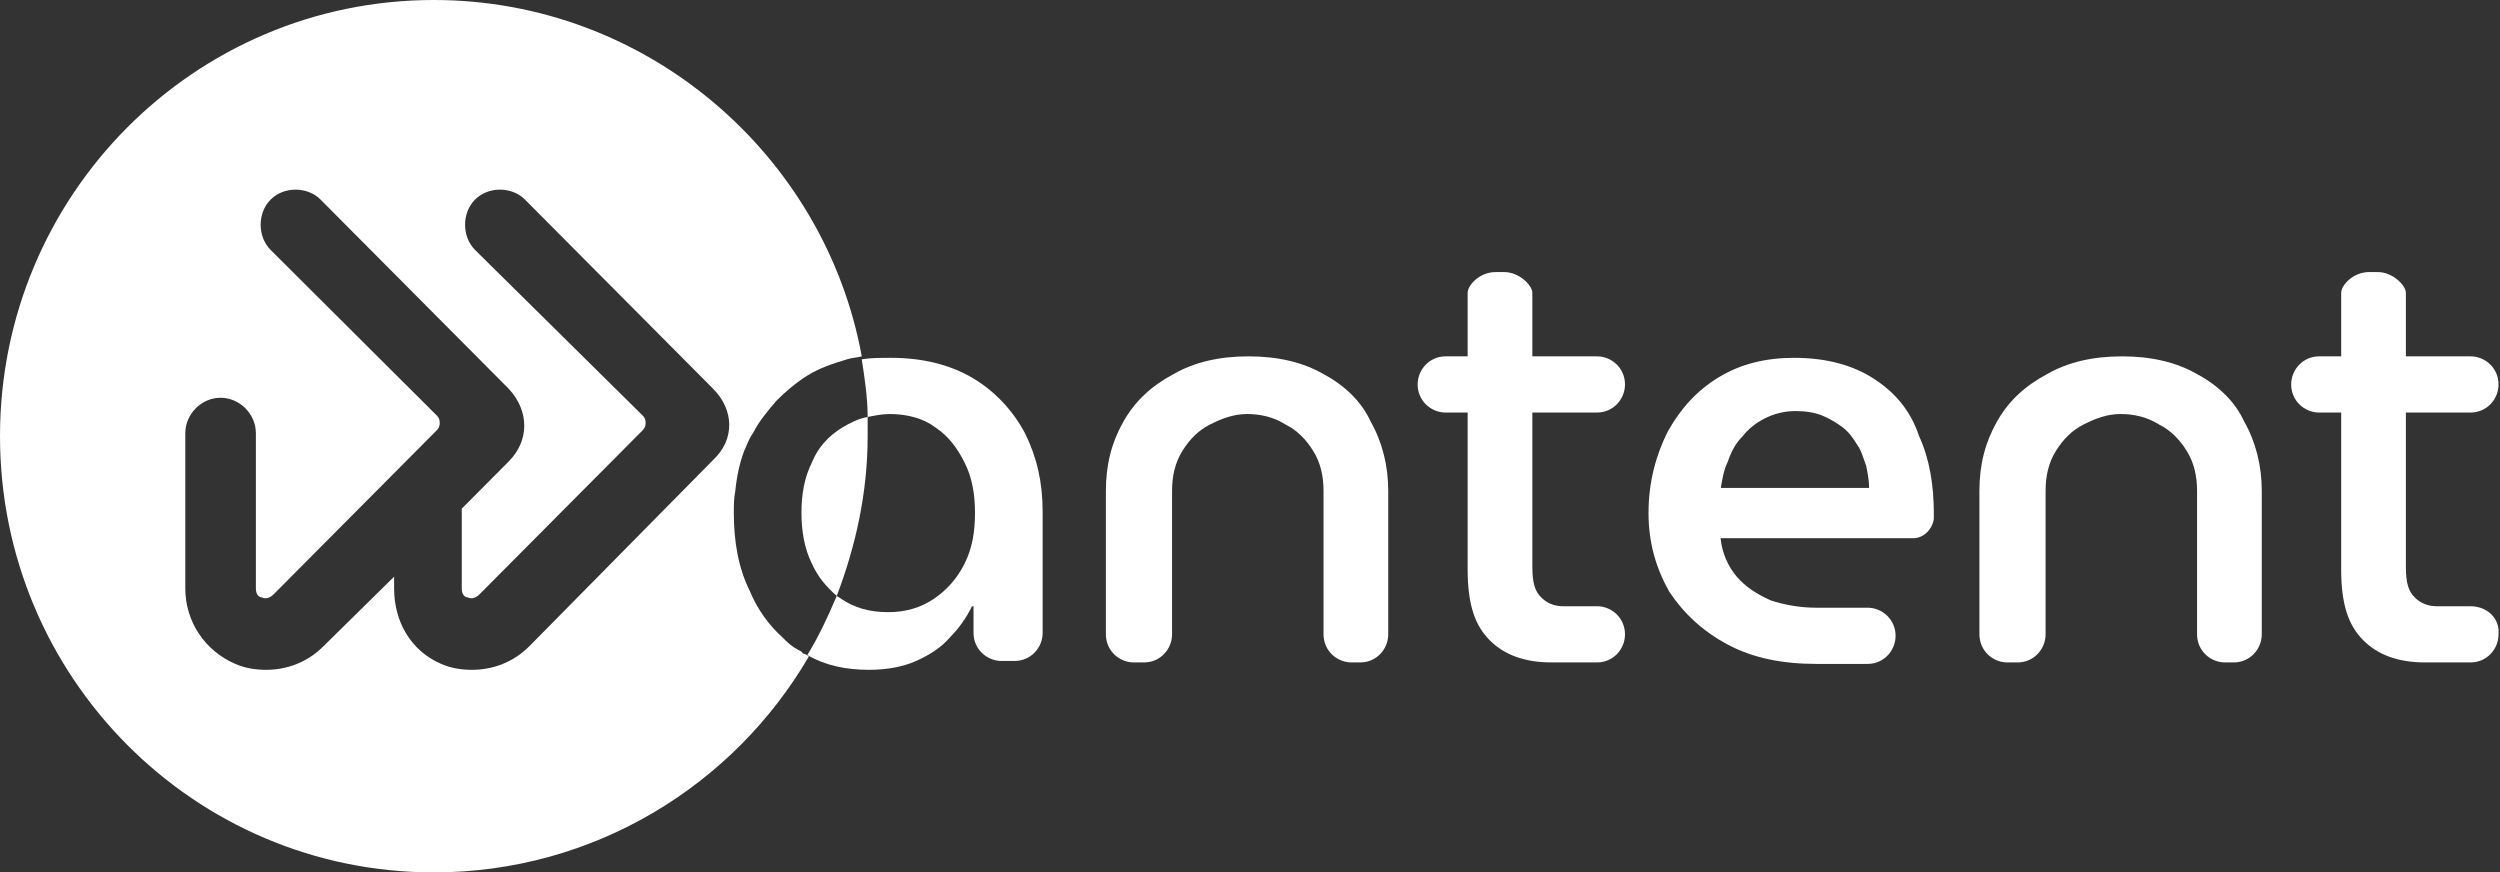
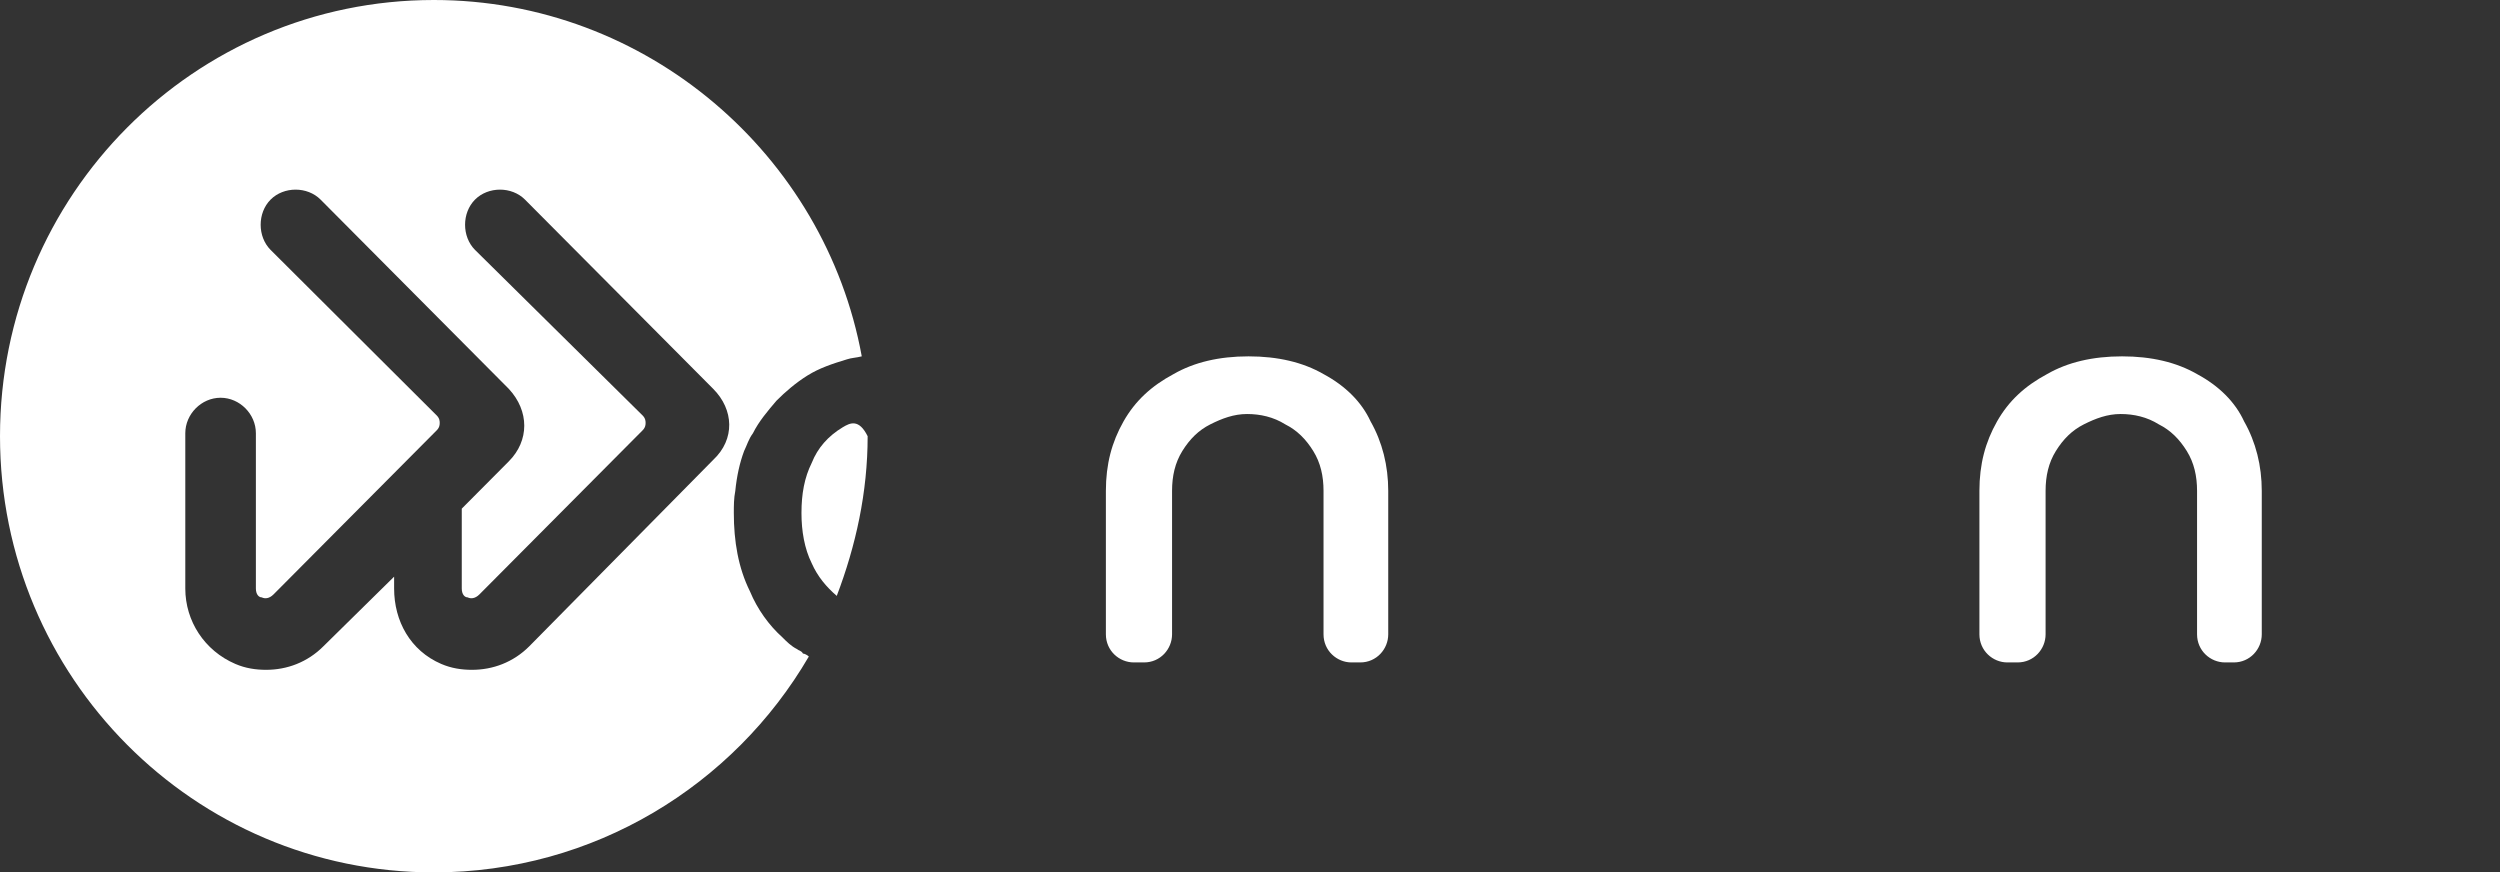
<svg xmlns="http://www.w3.org/2000/svg" width="576" height="201" viewBox="0 0 576 201" fill="none">
  <rect x="0" y="0" width="576" height="201" fill="#333333" stroke="none" />
  <g clip-path="url(#clip0_3_133439)">
-     <path d="M187.03 106.632C185.336 110.039 184.658 113.786 184.658 118.215C184.658 122.303 185.336 126.392 187.03 129.798C188.385 132.864 190.418 135.249 192.79 137.293C197.195 125.71 199.905 113.446 199.905 100.5C199.905 99.137 199.905 97.775 199.905 96.071C197.872 96.412 195.839 97.434 194.145 98.456C190.757 100.5 188.385 103.225 187.03 106.632Z" fill="white" />
-     <path d="M224.301 87.213C219.218 84.147 212.781 82.444 205.327 82.444C202.955 82.444 200.583 82.444 198.55 82.784C199.228 87.213 199.905 91.642 199.905 96.071C201.6 95.73 203.294 95.39 204.988 95.39C209.054 95.39 212.781 96.412 215.491 98.456C218.541 100.5 220.574 103.225 222.268 106.632C223.962 110.039 224.64 113.786 224.64 118.215C224.64 122.644 223.962 126.391 222.268 129.798C220.574 133.205 218.202 135.93 215.152 137.974C212.103 140.018 208.715 141.04 204.649 141.04C200.244 141.04 196.856 140.018 193.807 137.974C193.468 137.634 193.129 137.634 192.79 137.293C190.757 142.062 188.724 146.491 186.014 150.92C190.08 153.305 194.823 154.327 200.244 154.327C204.31 154.327 208.037 153.646 211.087 152.283C214.136 150.92 216.847 149.217 218.88 146.832C220.912 144.788 222.607 142.403 223.962 139.678H224.301V145.81C224.301 149.557 227.35 152.283 230.738 152.283H233.788C237.515 152.283 240.225 149.217 240.225 145.81V117.874C240.225 111.061 238.87 105.269 236.16 99.818C233.449 94.708 229.383 90.279 224.301 87.213Z" fill="white" />
+     <path d="M187.03 106.632C185.336 110.039 184.658 113.786 184.658 118.215C184.658 122.303 185.336 126.392 187.03 129.798C188.385 132.864 190.418 135.249 192.79 137.293C197.195 125.71 199.905 113.446 199.905 100.5C197.872 96.412 195.839 97.434 194.145 98.456C190.757 100.5 188.385 103.225 187.03 106.632Z" fill="white" />
    <path d="M183.642 149.558C182.287 148.876 181.271 147.854 180.254 146.832C177.205 144.107 174.494 140.359 172.8 136.271C170.089 130.82 169.073 124.688 169.073 118.215C169.073 116.512 169.073 114.808 169.412 113.105C169.751 109.698 170.428 106.632 171.445 103.907C172.122 102.544 172.461 101.181 173.478 99.819C174.833 97.093 176.866 94.709 178.899 92.324C180.932 90.28 183.304 88.236 186.014 86.532C188.725 84.829 191.774 83.807 195.162 82.785C196.179 82.444 197.195 82.444 198.551 82.103C190.08 35.771 149.082 0 99.953 0C44.725 0 0 44.969 0 100.5C0 156.031 44.725 201 99.953 201C136.885 201 169.073 180.9 186.353 151.261C186.014 150.92 185.336 150.58 184.998 150.58C184.659 149.898 183.981 149.898 183.642 149.558ZM164.329 105.951L121.976 148.876C118.249 152.624 113.506 154.327 108.762 154.327C106.391 154.327 104.019 153.986 101.647 152.964C94.532 149.898 90.805 143.085 90.805 135.59V132.864L74.541 148.876C70.814 152.624 66.071 154.327 61.327 154.327C58.955 154.327 56.584 153.986 54.212 152.964C47.096 149.898 42.692 143.085 42.692 135.59V99.819C42.692 95.39 46.419 91.642 50.824 91.642C55.228 91.642 58.955 95.39 58.955 99.819V135.59C58.955 136.953 59.633 137.634 60.311 137.634C60.988 137.975 62.005 137.975 63.021 136.953L100.631 99.137C101.308 98.456 101.308 97.775 101.308 97.434C101.308 97.093 101.308 96.412 100.631 95.731L62.343 57.575C59.294 54.508 59.294 49.058 62.343 45.992C65.393 42.925 70.814 42.925 73.864 45.992L117.233 89.598C121.976 94.709 121.976 101.522 117.233 106.292L106.391 117.193V135.59C106.391 136.953 107.068 137.634 107.746 137.634C108.424 137.975 109.44 137.975 110.456 136.953L148.066 99.137C148.744 98.456 148.744 97.775 148.744 97.434C148.744 97.093 148.744 96.412 148.066 95.731L109.44 57.575C106.391 54.508 106.391 49.058 109.44 45.992C112.489 42.925 117.911 42.925 120.96 45.992L164.329 89.598C169.073 94.368 169.412 101.181 164.329 105.951Z" fill="white" />
    <path d="M304.941 86.192C300.197 83.466 294.437 82.103 287.661 82.103C280.884 82.103 275.124 83.466 270.381 86.192C265.298 88.917 261.571 92.324 258.861 97.093C256.15 101.863 254.795 106.973 254.795 113.105V146.151C254.795 149.898 257.844 152.624 261.233 152.624H263.604C267.331 152.624 270.042 149.558 270.042 146.151V113.105C270.042 109.698 270.72 106.632 272.414 103.907C274.108 101.181 276.141 99.137 278.851 97.775C281.562 96.412 284.273 95.39 287.322 95.39C290.371 95.39 293.421 96.071 296.131 97.775C298.842 99.137 300.875 101.181 302.569 103.907C304.263 106.632 304.941 109.698 304.941 113.105V146.151C304.941 149.898 307.99 152.624 311.378 152.624H313.411C317.138 152.624 319.849 149.558 319.849 146.151V113.105C319.849 107.314 318.494 101.863 315.783 97.093C313.75 92.664 310.023 88.917 304.941 86.192Z" fill="white" />
-     <path d="M367.961 95.049C371.688 95.049 374.399 91.983 374.399 88.576C374.399 84.829 371.35 82.103 367.961 82.103H353.053V67.454C353.053 65.751 350.004 62.685 346.616 62.685H344.583C340.856 62.685 338.145 65.751 338.145 67.454V82.103H333.063C329.336 82.103 326.625 85.169 326.625 88.576C326.625 92.324 329.674 95.049 333.063 95.049H338.145V131.161C338.145 139.337 339.839 144.107 343.227 147.513C346.616 150.92 351.359 152.624 357.458 152.624H367.961C371.688 152.624 374.399 149.558 374.399 146.151C374.399 142.403 371.35 139.678 367.961 139.678H360.169C358.136 139.678 356.441 138.996 355.086 137.634C353.731 136.271 353.053 134.568 353.053 130.48V95.049H367.961Z" fill="white" />
-     <path d="M431.66 87.213C426.917 84.147 420.818 82.444 413.364 82.444C406.926 82.444 401.166 83.807 396.084 86.873C391.001 89.939 387.274 94.027 384.225 99.478C381.514 104.929 379.82 111.061 379.82 118.215C379.82 125.029 381.514 130.82 384.564 136.271C387.952 141.381 392.357 145.469 398.117 148.535C403.877 151.601 410.653 152.964 418.446 152.964H430.305C434.032 152.964 436.743 149.898 436.743 146.491C436.743 142.744 433.693 140.018 430.305 140.018H418.446C414.719 140.018 410.992 139.337 407.943 138.315C404.893 136.952 402.183 135.249 400.15 132.864C398.117 130.479 396.761 127.413 396.423 124.007H440.809C443.18 124.007 445.213 121.962 445.552 119.578C445.552 118.896 445.552 118.556 445.552 118.215C445.552 111.742 444.536 105.61 442.164 100.5C440.131 94.368 436.404 90.279 431.66 87.213ZM396.423 112.764C396.761 110.72 397.1 108.335 398.117 106.291C398.794 104.247 399.811 102.203 401.505 100.5C402.86 98.796 404.554 97.434 406.587 96.412C408.62 95.39 410.992 94.708 413.703 94.708C416.074 94.708 418.107 95.049 419.801 95.73C421.496 96.412 423.19 97.434 424.545 98.456C425.9 99.478 426.917 100.84 427.933 102.544C428.95 103.907 429.289 105.61 429.966 107.313C430.305 109.017 430.644 110.72 430.644 112.424H396.423V112.764Z" fill="white" />
    <path d="M506.202 86.192C501.459 83.466 495.699 82.103 488.923 82.103C482.146 82.103 476.386 83.466 471.642 86.192C466.56 88.917 462.833 92.324 460.123 97.093C457.412 101.863 456.057 106.973 456.057 113.105V146.151C456.057 149.898 459.106 152.624 462.494 152.624H464.866C468.593 152.624 471.304 149.558 471.304 146.151V113.105C471.304 109.698 471.981 106.632 473.675 103.907C475.37 101.181 477.402 99.137 480.113 97.775C482.824 96.412 485.534 95.39 488.584 95.39C491.633 95.39 494.683 96.071 497.393 97.775C500.104 99.137 502.137 101.181 503.831 103.907C505.525 106.632 506.202 109.698 506.202 113.105V146.151C506.202 149.898 509.252 152.624 512.64 152.624H514.673C518.4 152.624 521.111 149.558 521.111 146.151V113.105C521.111 107.314 519.755 101.863 517.045 97.093C515.012 92.664 511.285 88.917 506.202 86.192Z" fill="white" />
-     <path d="M569.223 139.678H561.43C559.397 139.678 557.703 138.996 556.348 137.634C554.993 136.271 554.315 134.568 554.315 130.48V95.049H569.223C572.95 95.049 575.661 91.983 575.661 88.576C575.661 84.829 572.611 82.103 569.223 82.103H554.315V67.454C554.315 65.751 551.266 62.685 547.877 62.685H545.844C542.117 62.685 539.407 65.751 539.407 67.454V82.103H534.324C530.597 82.103 527.887 85.169 527.887 88.576C527.887 92.324 530.936 95.049 534.324 95.049H539.407V131.161C539.407 139.337 541.101 144.107 544.489 147.513C547.877 150.92 552.621 152.624 558.72 152.624H569.223C572.95 152.624 575.661 149.558 575.661 146.151C576 142.403 572.95 139.678 569.223 139.678Z" fill="white" />
  </g>
  <defs>
    <clipPath id="clip0_3_133439">
      <rect width="576" height="201" fill="white" />
    </clipPath>
  </defs>
</svg>